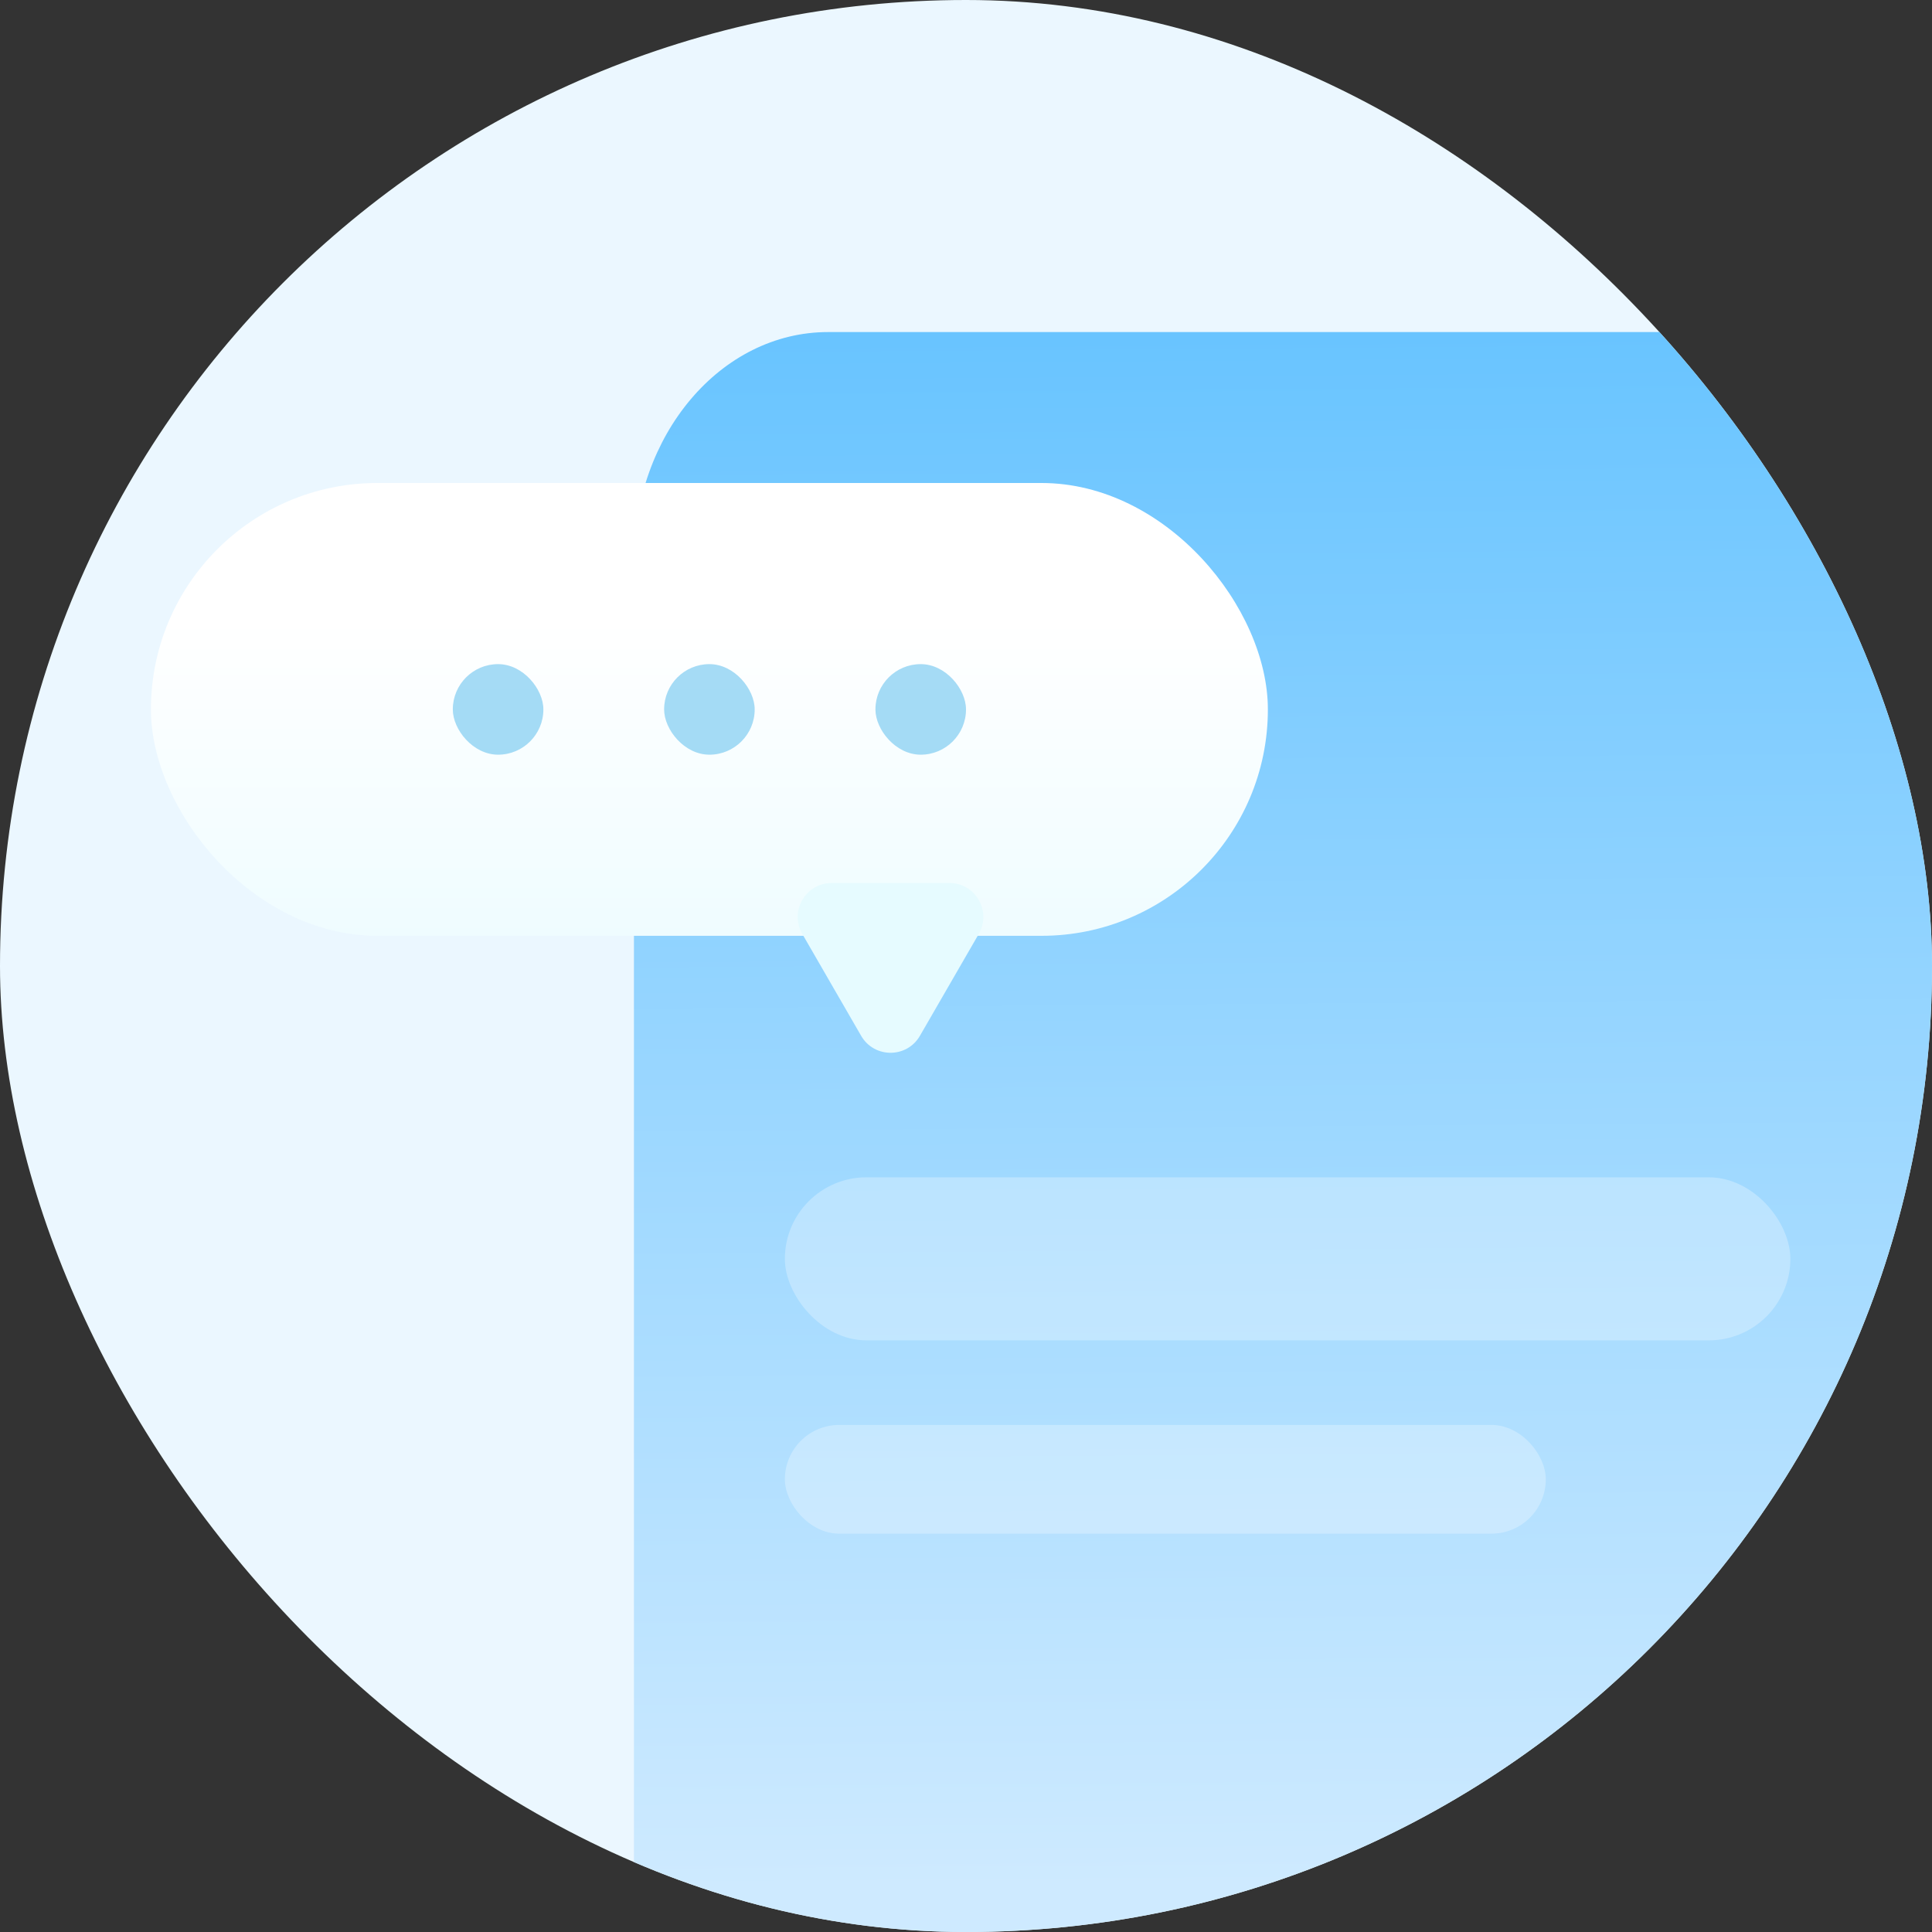
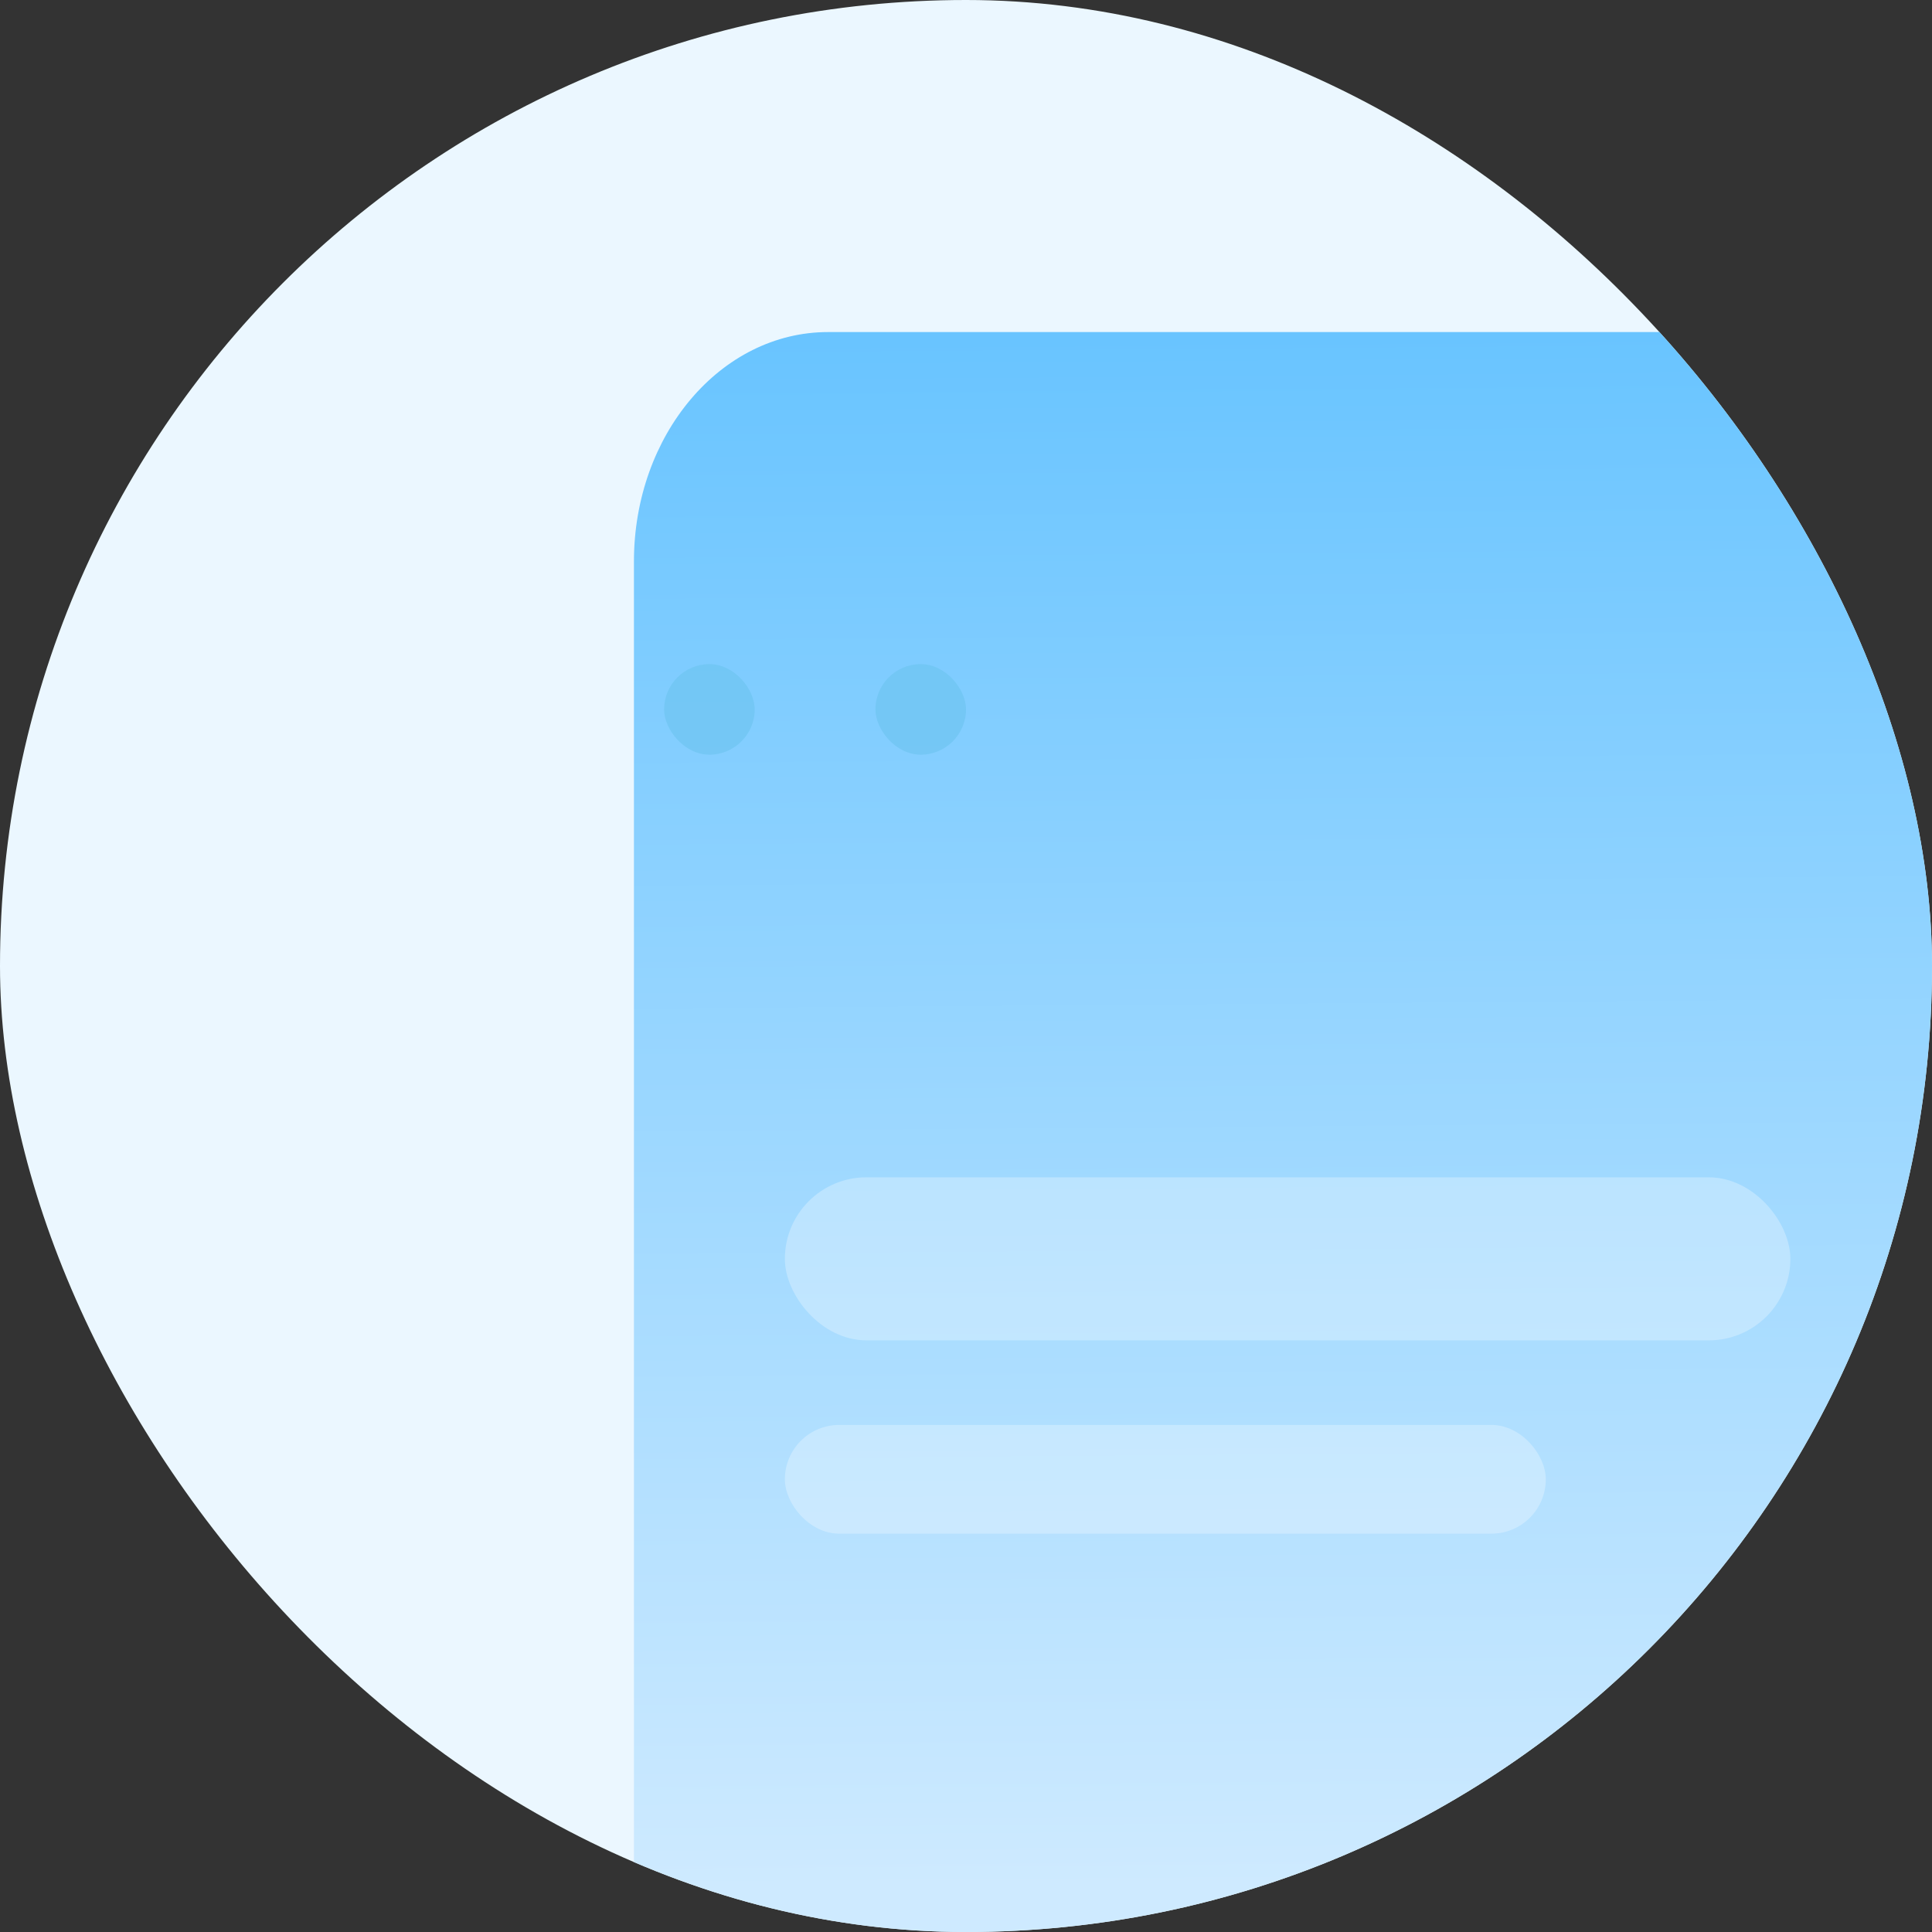
<svg xmlns="http://www.w3.org/2000/svg" width="64" height="64" viewBox="0 0 64 64" fill="none">
  <rect x="0" y="0" width="64" height="64" fill="#333333" stroke="none" />
  <g clip-path="url(#clip0_1267_558)">
    <rect width="64" height="64" rx="32" fill="#EBF7FF" />
    <path d="M27.431 11H58.569C62.123 11 65 14.4 65 18.6V67.4C65 71.6 62.123 75 58.569 75H27.431C23.877 75 21 71.6 21 67.4V18.6C21 14.4 23.877 11 27.431 11Z" fill="url(#paint0_linear_1267_558)" />
-     <rect x="5" y="16" width="37" height="15" rx="7.5" fill="url(#paint1_linear_1267_558)" />
-     <path d="M30.474 34.312C30.041 35.062 28.959 35.062 28.526 34.312L26.577 30.938C26.144 30.188 26.685 29.25 27.551 29.25L31.449 29.25C32.315 29.25 32.856 30.188 32.423 30.938L30.474 34.312Z" fill="#E6FBFF" />
-     <rect opacity="0.6" x="15" y="22" width="3" height="3" rx="1.5" fill="#6BC3EF" />
    <rect opacity="0.6" x="22" y="22" width="3" height="3" rx="1.5" fill="#6BC3EF" />
    <rect opacity="0.6" x="29" y="22" width="3" height="3" rx="1.5" fill="#6BC3EF" />
    <rect opacity="0.5" x="26" y="47.203" width="25.206" height="3.601" rx="1.8" fill="white" fill-opacity="0.57" />
    <rect opacity="0.5" x="26" y="39" width="33.308" height="5.401" rx="2.701" fill="white" fill-opacity="0.57" />
  </g>
  <defs>
    <linearGradient id="paint0_linear_1267_558" x1="51.247" y1="72.5" x2="50.73" y2="4.004" gradientUnits="userSpaceOnUse">
      <stop offset="0.148" stop-color="#CEEAFF" />
      <stop offset="1" stop-color="#5BBFFF" />
    </linearGradient>
    <linearGradient id="paint1_linear_1267_558" x1="24" y1="20.5" x2="24" y2="76" gradientUnits="userSpaceOnUse">
      <stop stop-color="white" />
      <stop offset="1" stop-color="#ABF0FF" />
    </linearGradient>
    <clipPath id="clip0_1267_558">
      <rect width="64" height="64" rx="32" fill="white" />
    </clipPath>
  </defs>
</svg>